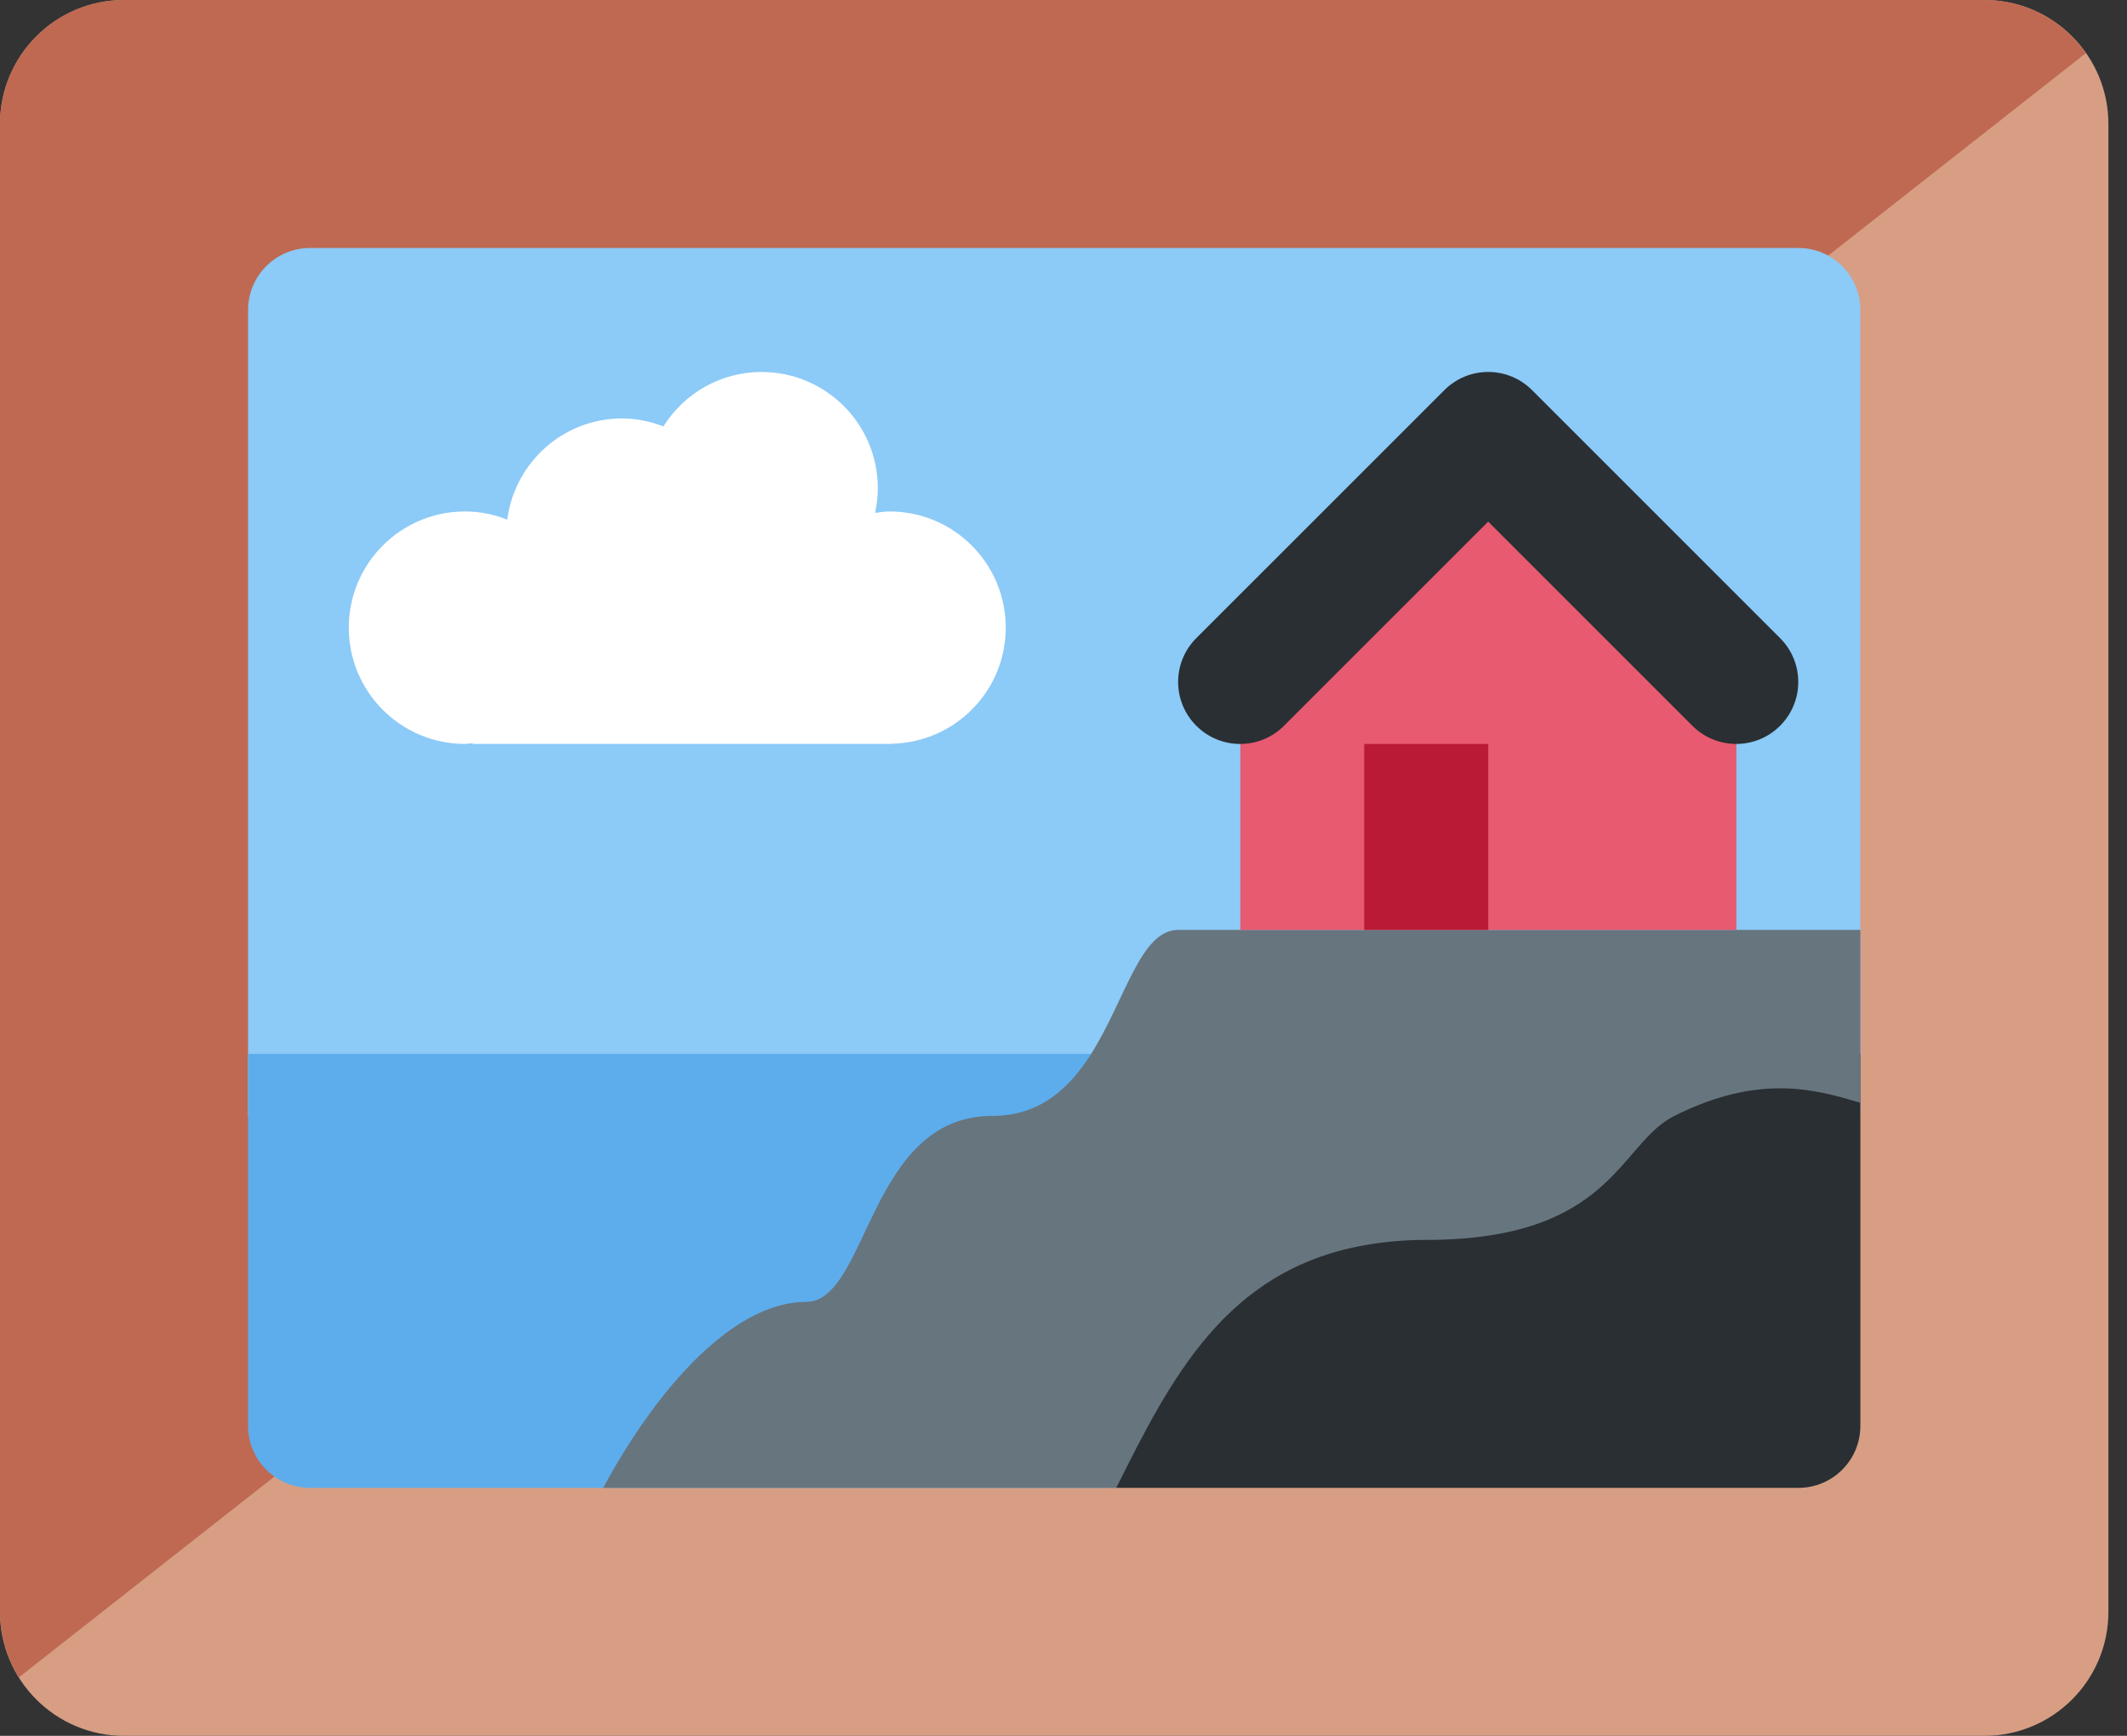
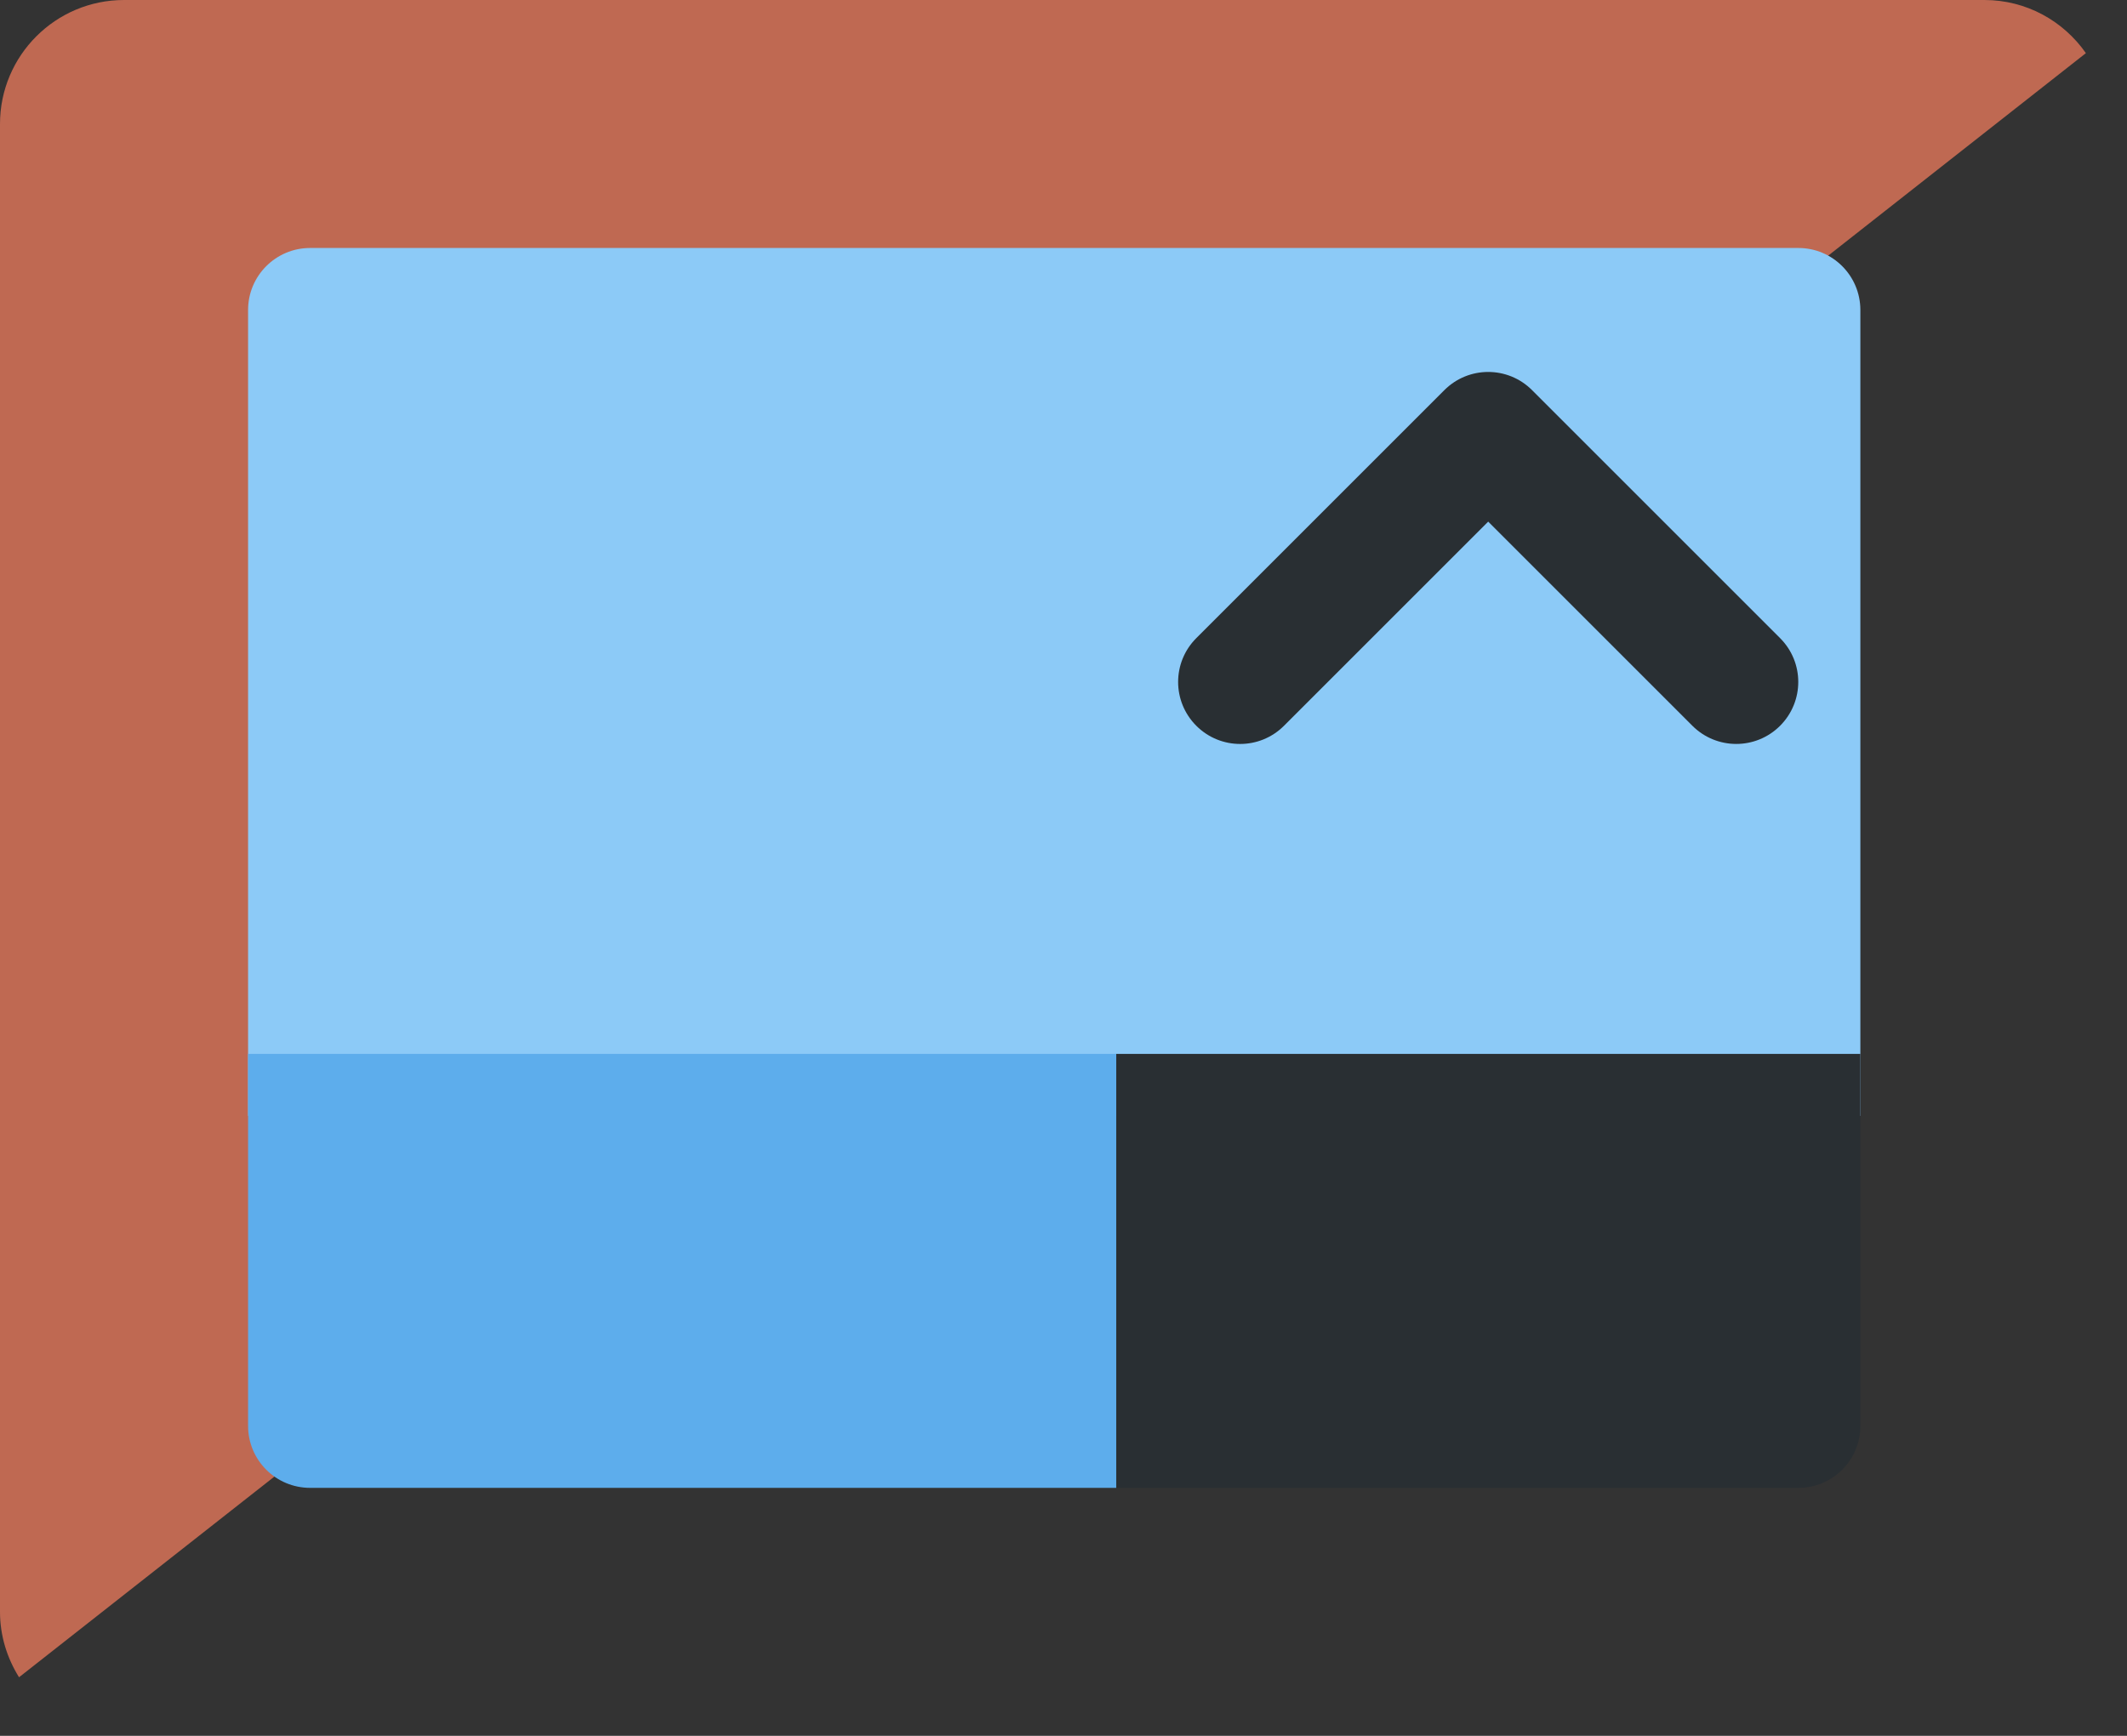
<svg xmlns="http://www.w3.org/2000/svg" width="98" height="80" viewBox="0 0 98 80" fill="none">
  <rect x="0" y="0" width="98" height="80" fill="#333333" stroke="none" />
-   <path d="M97.143 74.286C97.143 77.44 94.583 80 91.429 80H5.714C2.56 80 0 77.44 0 74.286V5.714C0 2.56 2.56 0 5.714 0H91.429C94.583 0 97.143 2.56 97.143 5.714V74.286Z" fill="#D79E84" />
  <path d="M91.429 0H5.714C2.56 0 0 2.56 0 5.714V74.286C0 75.397 0.331 76.423 0.877 77.3L96.106 2.449C95.074 0.971 93.369 0 91.429 0Z" fill="#BF6952" />
  <path d="M85.715 51.429V14.286C85.715 12.709 84.438 11.429 82.858 11.429H14.287C12.71 11.429 11.43 12.709 11.43 14.286V51.429H85.715Z" fill="#8CCAF7" />
  <path d="M14.287 68.571H51.43V48.571H11.43V65.714C11.43 67.294 12.71 68.571 14.287 68.571Z" fill="#5DADEC" />
  <path d="M51.43 48.571V68.571H82.858C84.438 68.571 85.715 67.294 85.715 65.714V48.571H51.43Z" fill="#292F33" />
-   <path d="M54.287 42.857C52.536 42.857 51.853 46.077 50.273 48.572C49.276 50.143 47.924 51.429 45.716 51.429C40.002 51.429 40.002 60 37.144 60C33.556 60 29.967 64.509 27.793 68.572H51.43C53.941 63.549 56.462 58.532 62.859 57.392C63.736 57.235 64.681 57.143 65.716 57.143C74.287 57.143 74.59 52.706 77.144 51.429C81.024 49.489 83.576 50.18 85.716 50.826V42.857H54.287Z" fill="#67757F" />
-   <path d="M68.573 20L57.145 31.429V42.857H80.002V31.429L68.573 20Z" fill="#E75A70" />
  <path d="M79.996 34.286C79.265 34.286 78.533 34.006 77.976 33.449L68.568 24.04L59.159 33.449C58.042 34.566 56.236 34.566 55.119 33.449C54.002 32.331 54.002 30.526 55.119 29.409L66.548 17.98C67.665 16.863 69.471 16.863 70.588 17.98L82.016 29.409C83.133 30.526 83.133 32.331 82.016 33.449C81.459 34.006 80.728 34.286 79.996 34.286Z" fill="#292F33" />
-   <path d="M62.855 34.286H68.57V42.857H62.855V34.286Z" fill="#BB1A34" />
-   <path d="M46.339 28.928C46.339 25.968 43.942 23.571 40.982 23.571C40.756 23.571 40.539 23.611 40.319 23.637C40.399 23.268 40.445 22.891 40.445 22.5C40.445 19.54 38.047 17.143 35.087 17.143C33.179 17.143 31.513 18.148 30.565 19.651C29.97 19.423 29.333 19.285 28.659 19.285C25.939 19.285 23.716 21.323 23.37 23.948C22.767 23.711 22.116 23.571 21.427 23.571C18.468 23.571 16.07 25.968 16.07 28.928C16.07 31.888 18.468 34.285 21.427 34.285C21.545 34.285 21.656 34.257 21.773 34.251L21.785 34.285H41.07V34.277C43.987 34.228 46.339 31.857 46.339 28.928Z" fill="white" />
</svg>